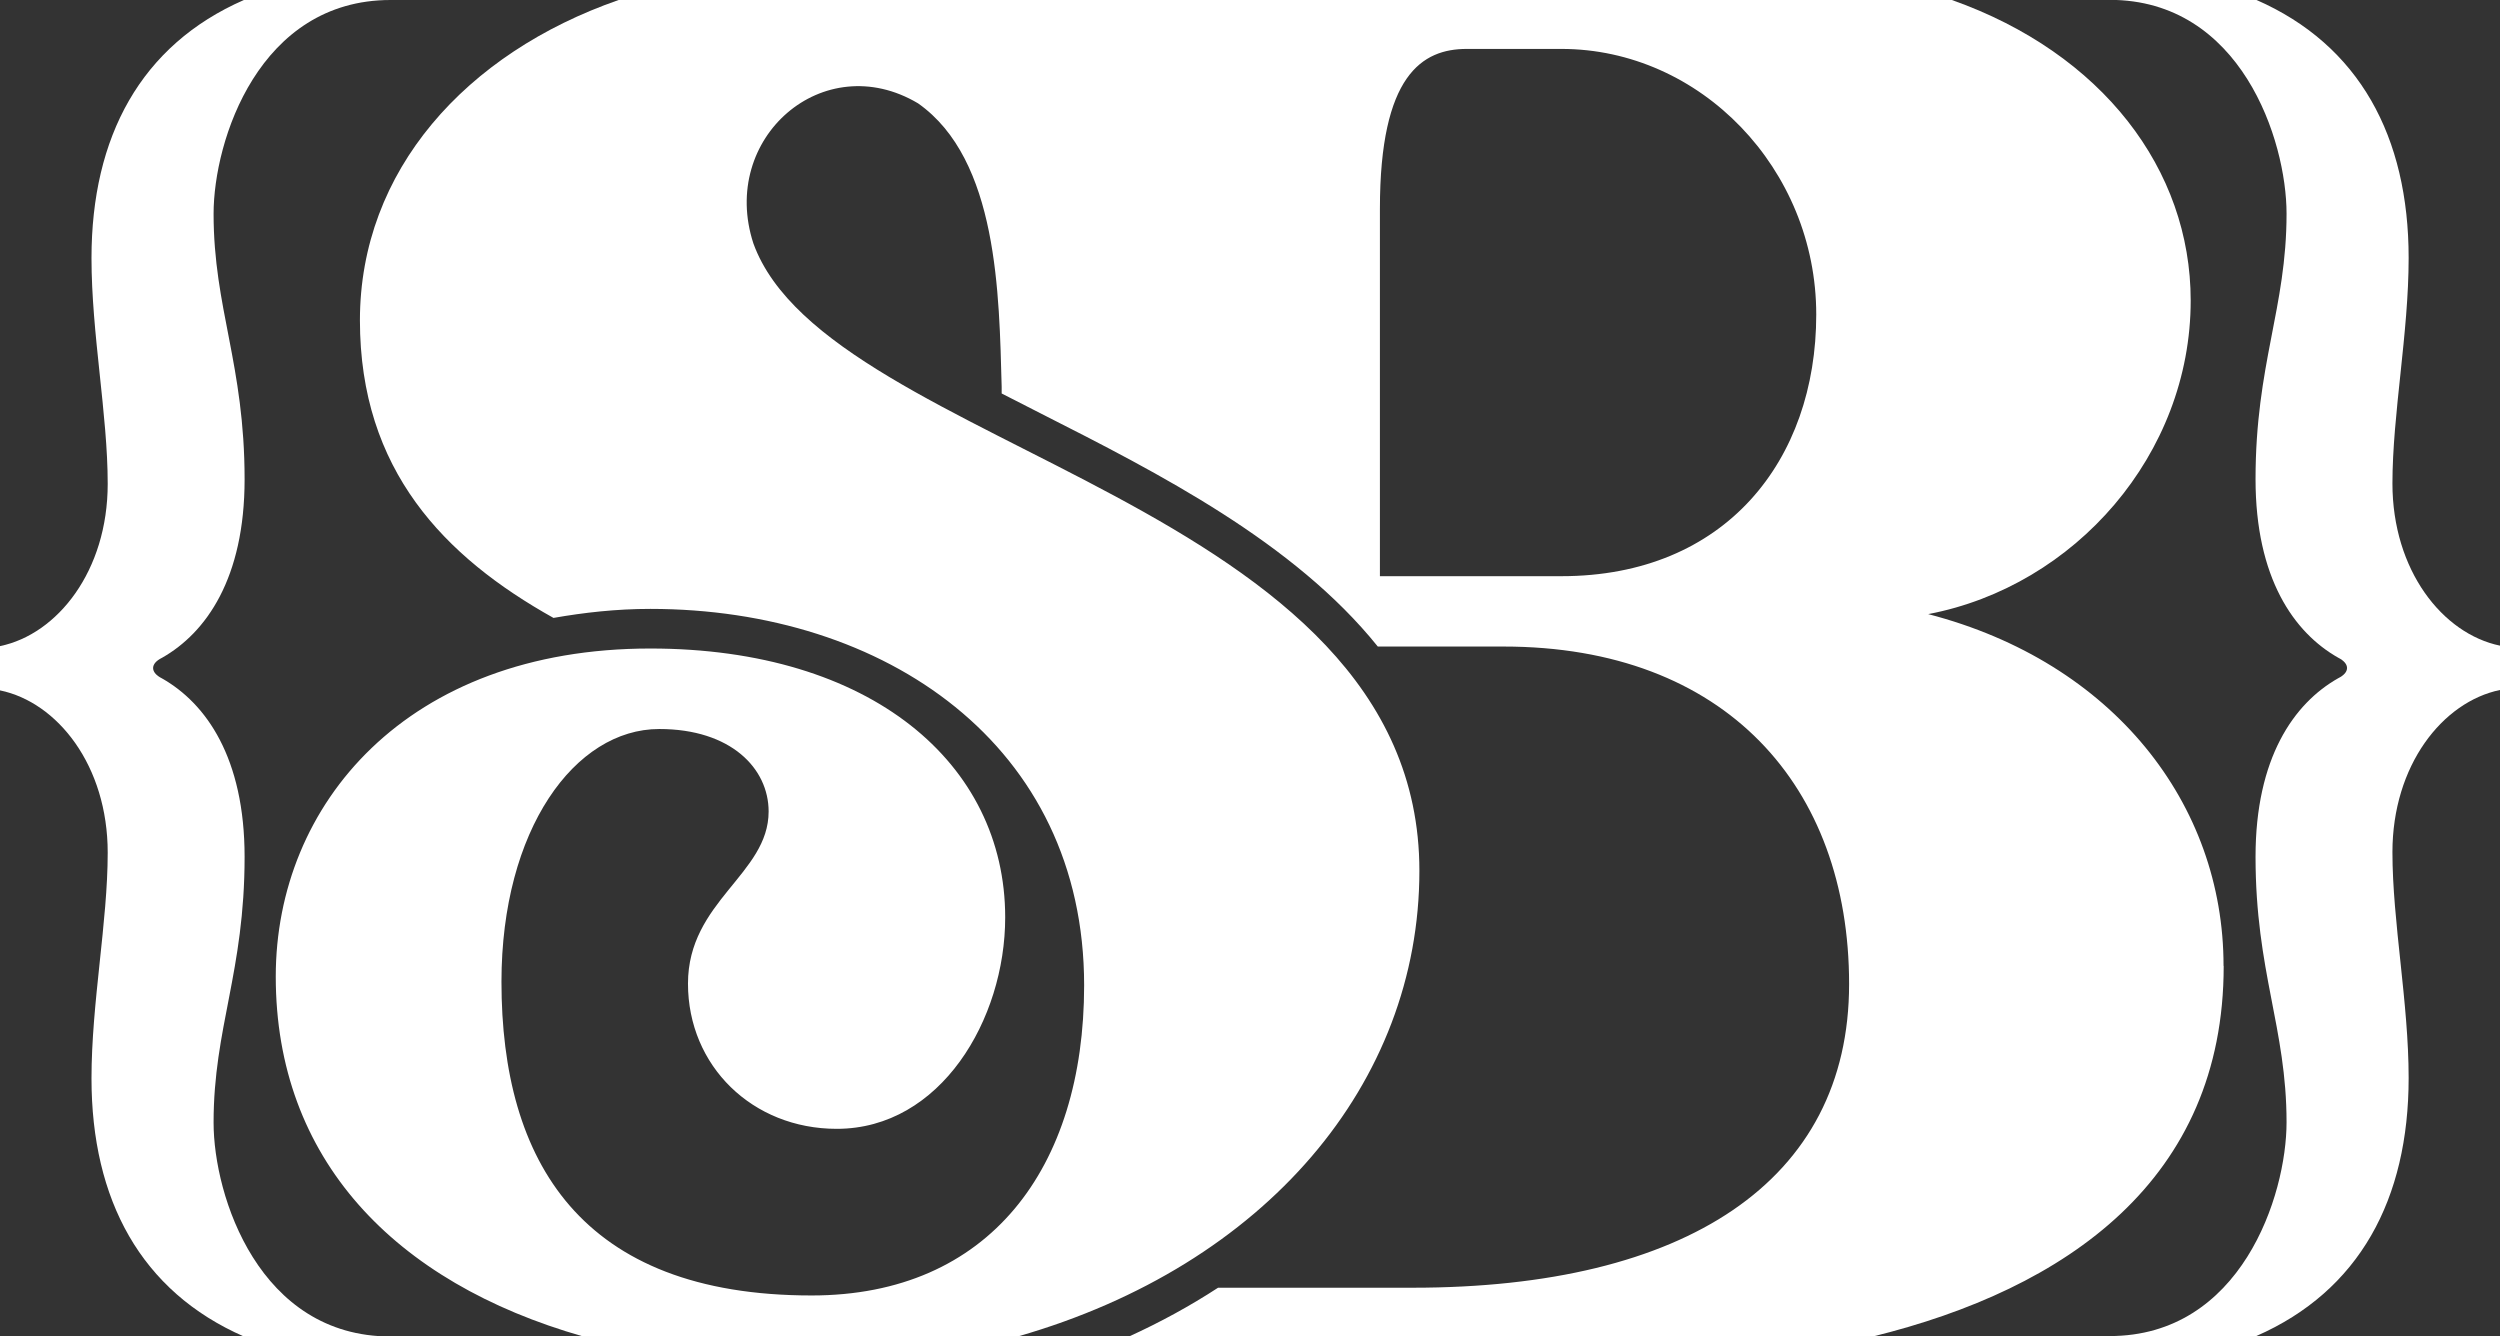
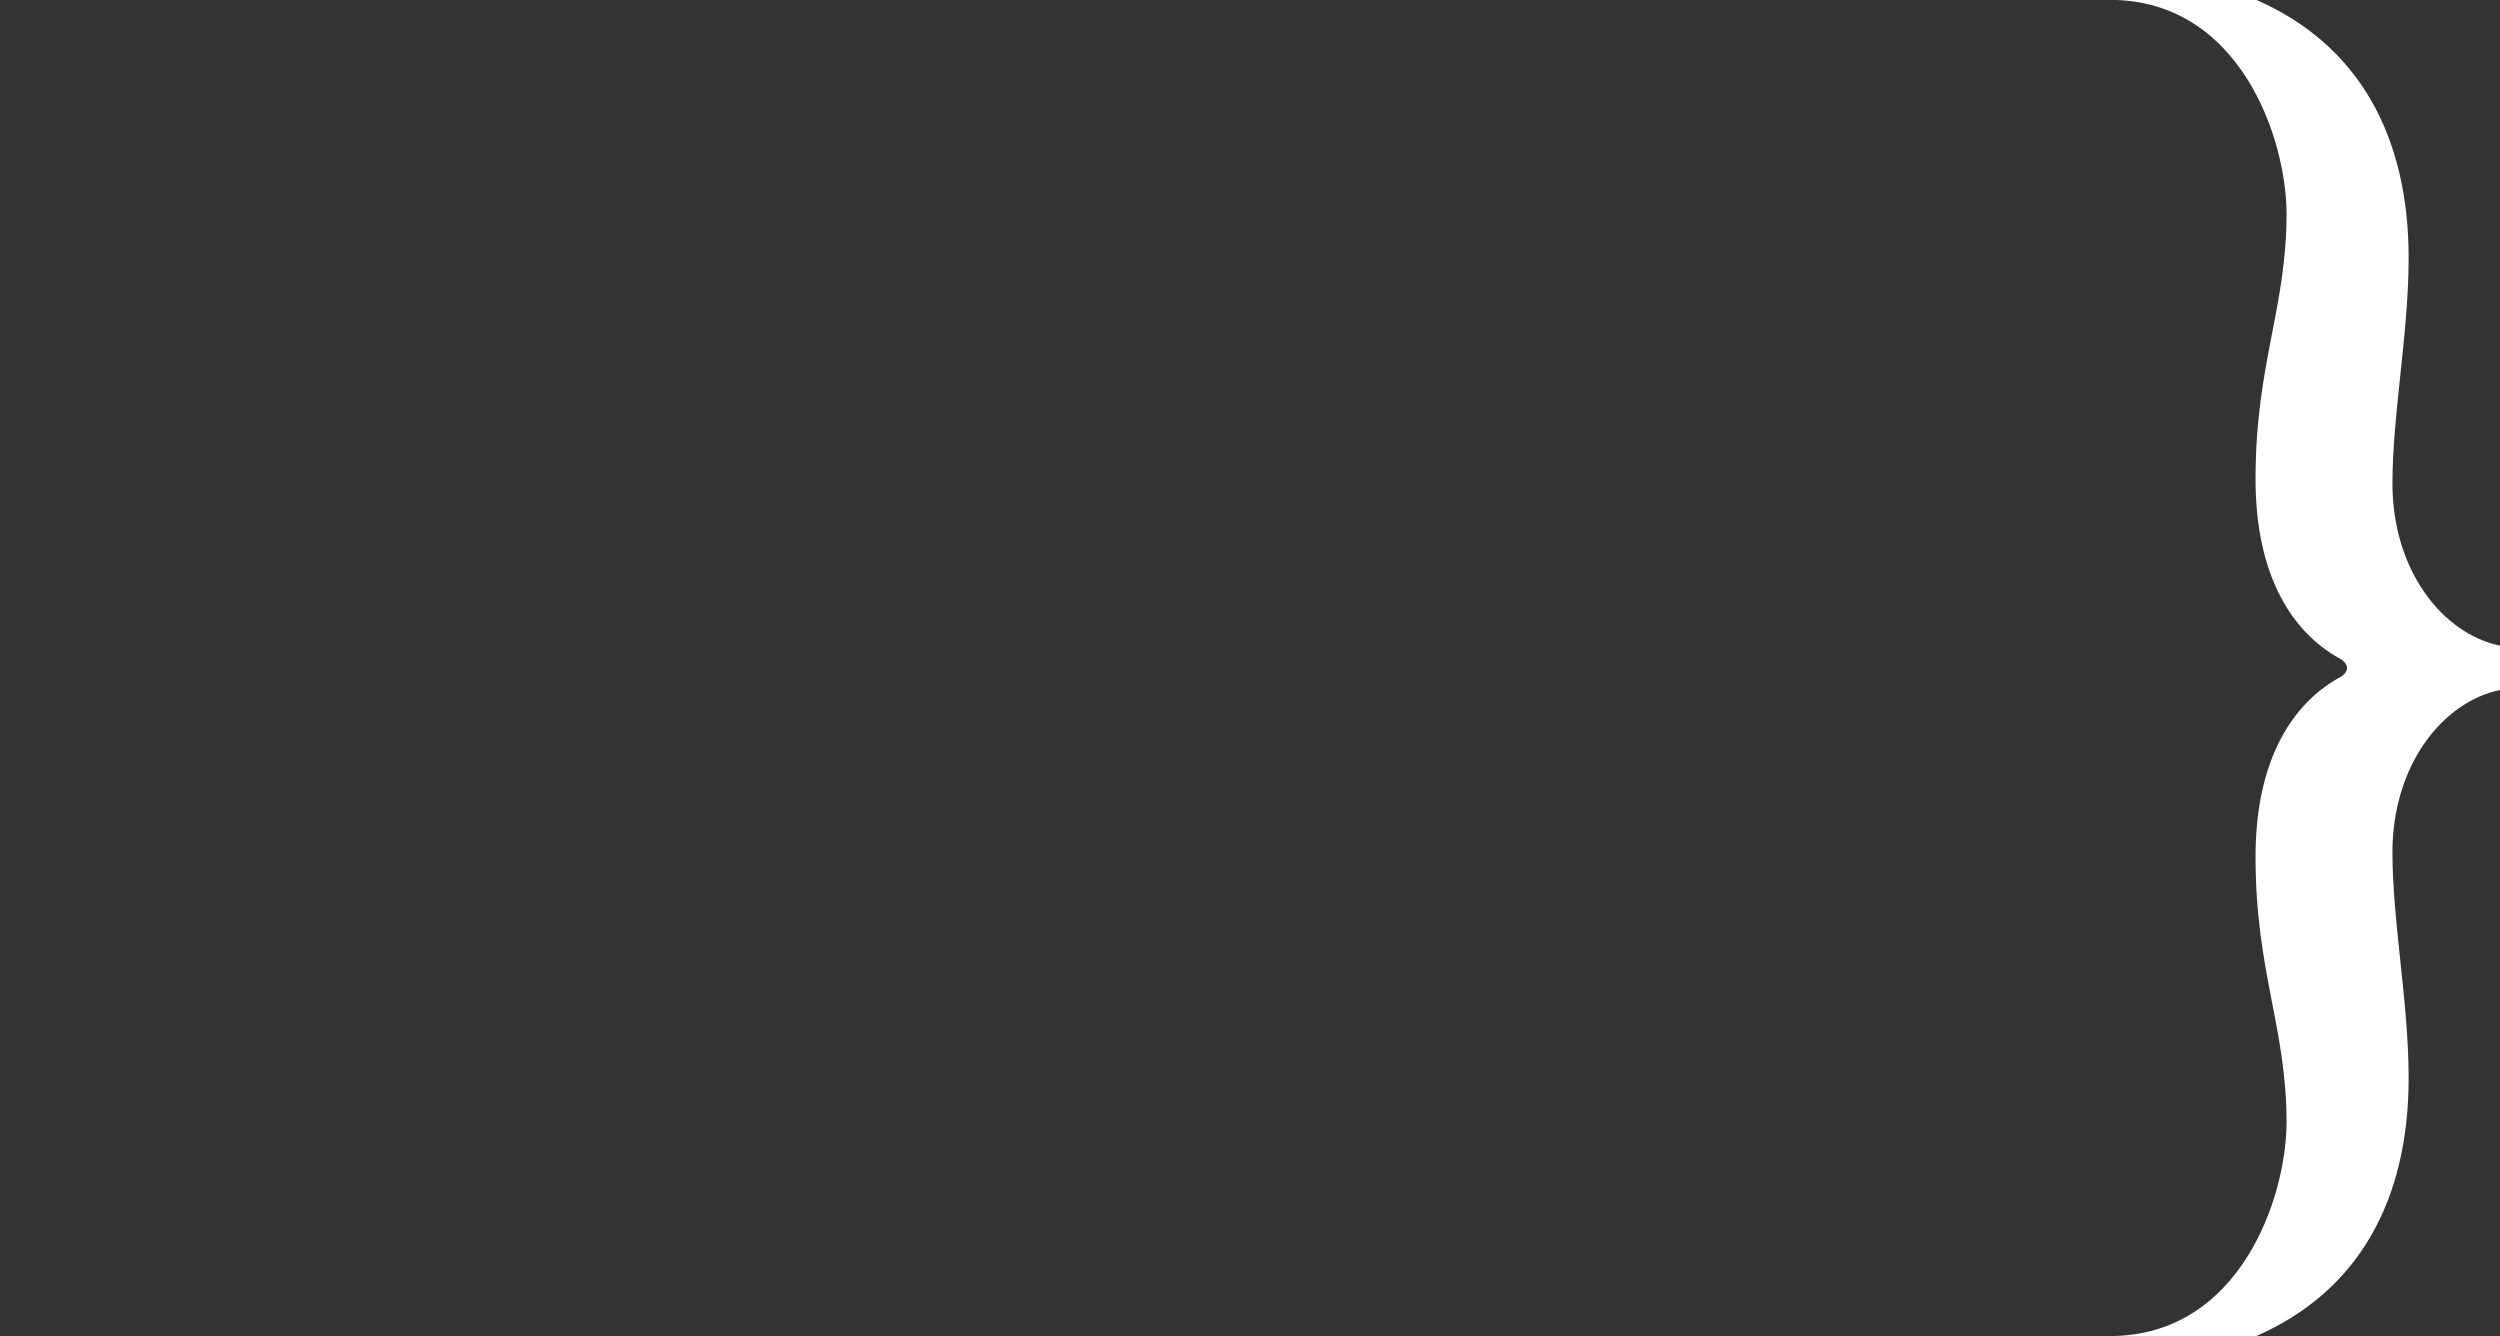
<svg xmlns="http://www.w3.org/2000/svg" id="Layer_2" data-name="Layer 2" viewBox="0 0 177.33 94.78">
  <rect x="0" y="0" width="177.33" height="94.78" fill="#333333" stroke="none" />
  <defs>
    <style>
      .cls-1 {
        fill: #fff;
      }
    </style>
  </defs>
  <g id="Layer_1-2" data-name="Layer 1">
    <g>
-       <path class="cls-1" d="M157.72,68.5c0-11.48-7.81-21.53-20.95-24.94,10.41-1.98,18.62-11.33,18.62-22.24,0-9.3-6.27-17.54-16.94-21.32H43.88c-10.83,3.77-18.35,12.1-18.35,22.72s5.98,16.78,13.73,21.11c2.16-.38,4.45-.64,6.87-.64,16.66,0,30.77,9.66,30.77,26.7,0,12.97-6.74,22-19.33,22-16.4,0-22-9.54-22-22.25,0-10.81,5.21-17.93,11.19-17.93,5.09,0,7.76,2.8,7.76,5.85,0,4.45-5.72,6.36-5.72,12.21s4.58,10.3,10.55,10.3c7.37,0,11.95-7.76,11.95-15,0-10.93-9.54-19.07-25.17-19.07-17.29,0-26.57,11.06-26.57,23.27,0,12.92,8.38,21.69,21.78,25.52h30.88c17.55-5.04,28.46-17.96,28.46-33.02,0-26.31-41.9-29.77-47.24-44.5-2.44-7.48,4.97-13.93,11.68-9.94,5.68,4,5.75,13.57,5.93,20.1,0,.12,0,.48,0,.48.93.48,1.87.96,2.82,1.44,8.32,4.22,17.91,9.11,23.86,16.51h8.92c15.75,0,24.51,9.92,24.51,23.94s-11.64,21.54-30.95,21.54h-13.81c-1.98,1.29-4.1,2.45-6.34,3.47h52.74c13.82-3.39,24.93-11.15,24.93-26.28ZM110.75,40.87h-12.87V14.8c0-9.49,3.01-11.33,6.16-11.33h6.71c9.86,0,18.08,8.5,18.08,18.84s-6.44,18.56-18.08,18.56Z" />
-       <path class="cls-1" d="M15.15,79.61c0-6.7,2.2-10.67,2.2-18.83,0-7.01-2.72-10.88-5.86-12.66-.84-.42-.84-1.05,0-1.46,3.14-1.78,5.86-5.65,5.86-12.66,0-8.16-2.2-12.14-2.2-18.83C15.15,9.94,18.39,0,27.7,0h-10.4C9.99,3.2,6.49,9.7,6.49,18.31c0,5.34,1.15,11.09,1.15,16.01,0,6.17-3.56,10.67-7.64,11.51v3.14c4.08.84,7.64,5.34,7.64,11.51,0,4.92-1.15,10.67-1.15,16.01,0,8.61,3.5,15.11,10.81,18.31h10.4c-9.31,0-12.55-9.94-12.55-15.17Z" />
      <path class="cls-1" d="M169.7,34.31c0-4.92,1.15-10.67,1.15-16.01,0-8.61-3.5-15.11-10.81-18.31h-10.4c9.31,0,12.55,9.94,12.55,15.17,0,6.7-2.2,10.67-2.2,18.83,0,7.01,2.72,10.88,5.86,12.66.84.42.84,1.05,0,1.46-3.14,1.78-5.86,5.65-5.86,12.66,0,8.16,2.2,12.14,2.2,18.83,0,5.23-3.24,15.17-12.55,15.17h10.4c7.31-3.2,10.81-9.7,10.81-18.31,0-5.34-1.15-11.09-1.15-16.01,0-6.17,3.56-10.67,7.64-11.51v-3.14c-4.08-.84-7.64-5.34-7.64-11.51Z" />
    </g>
  </g>
</svg>